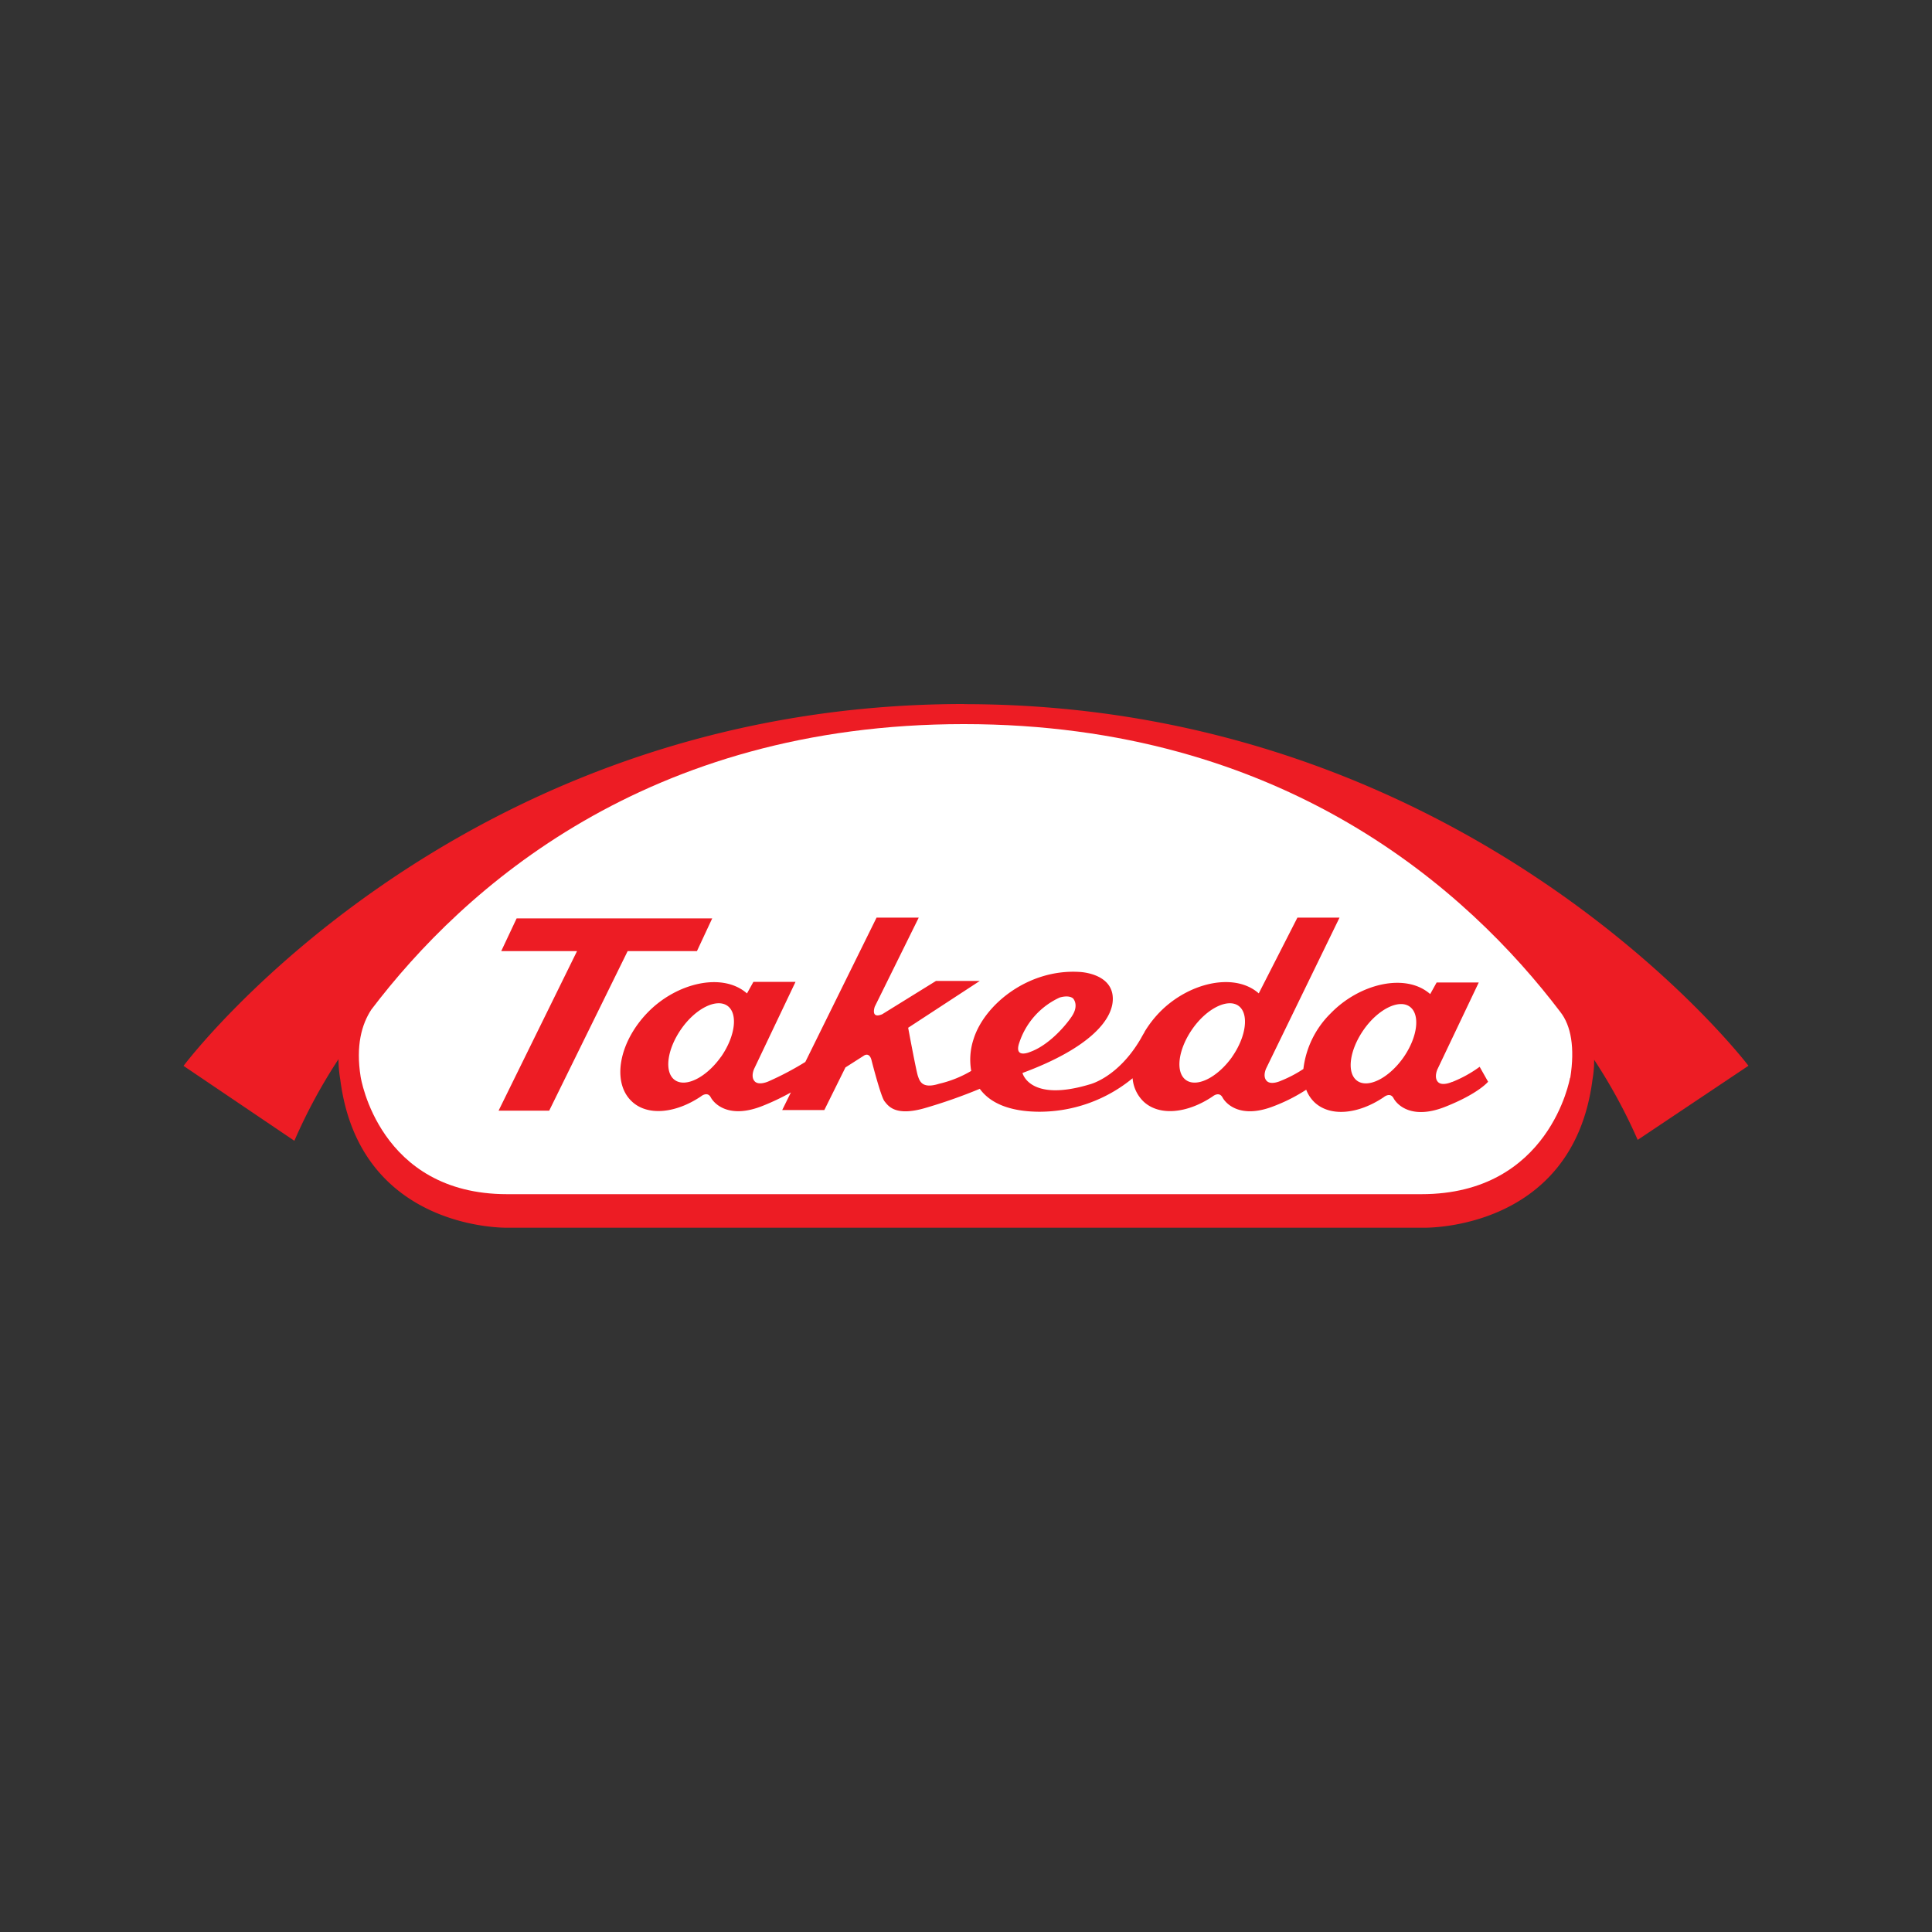
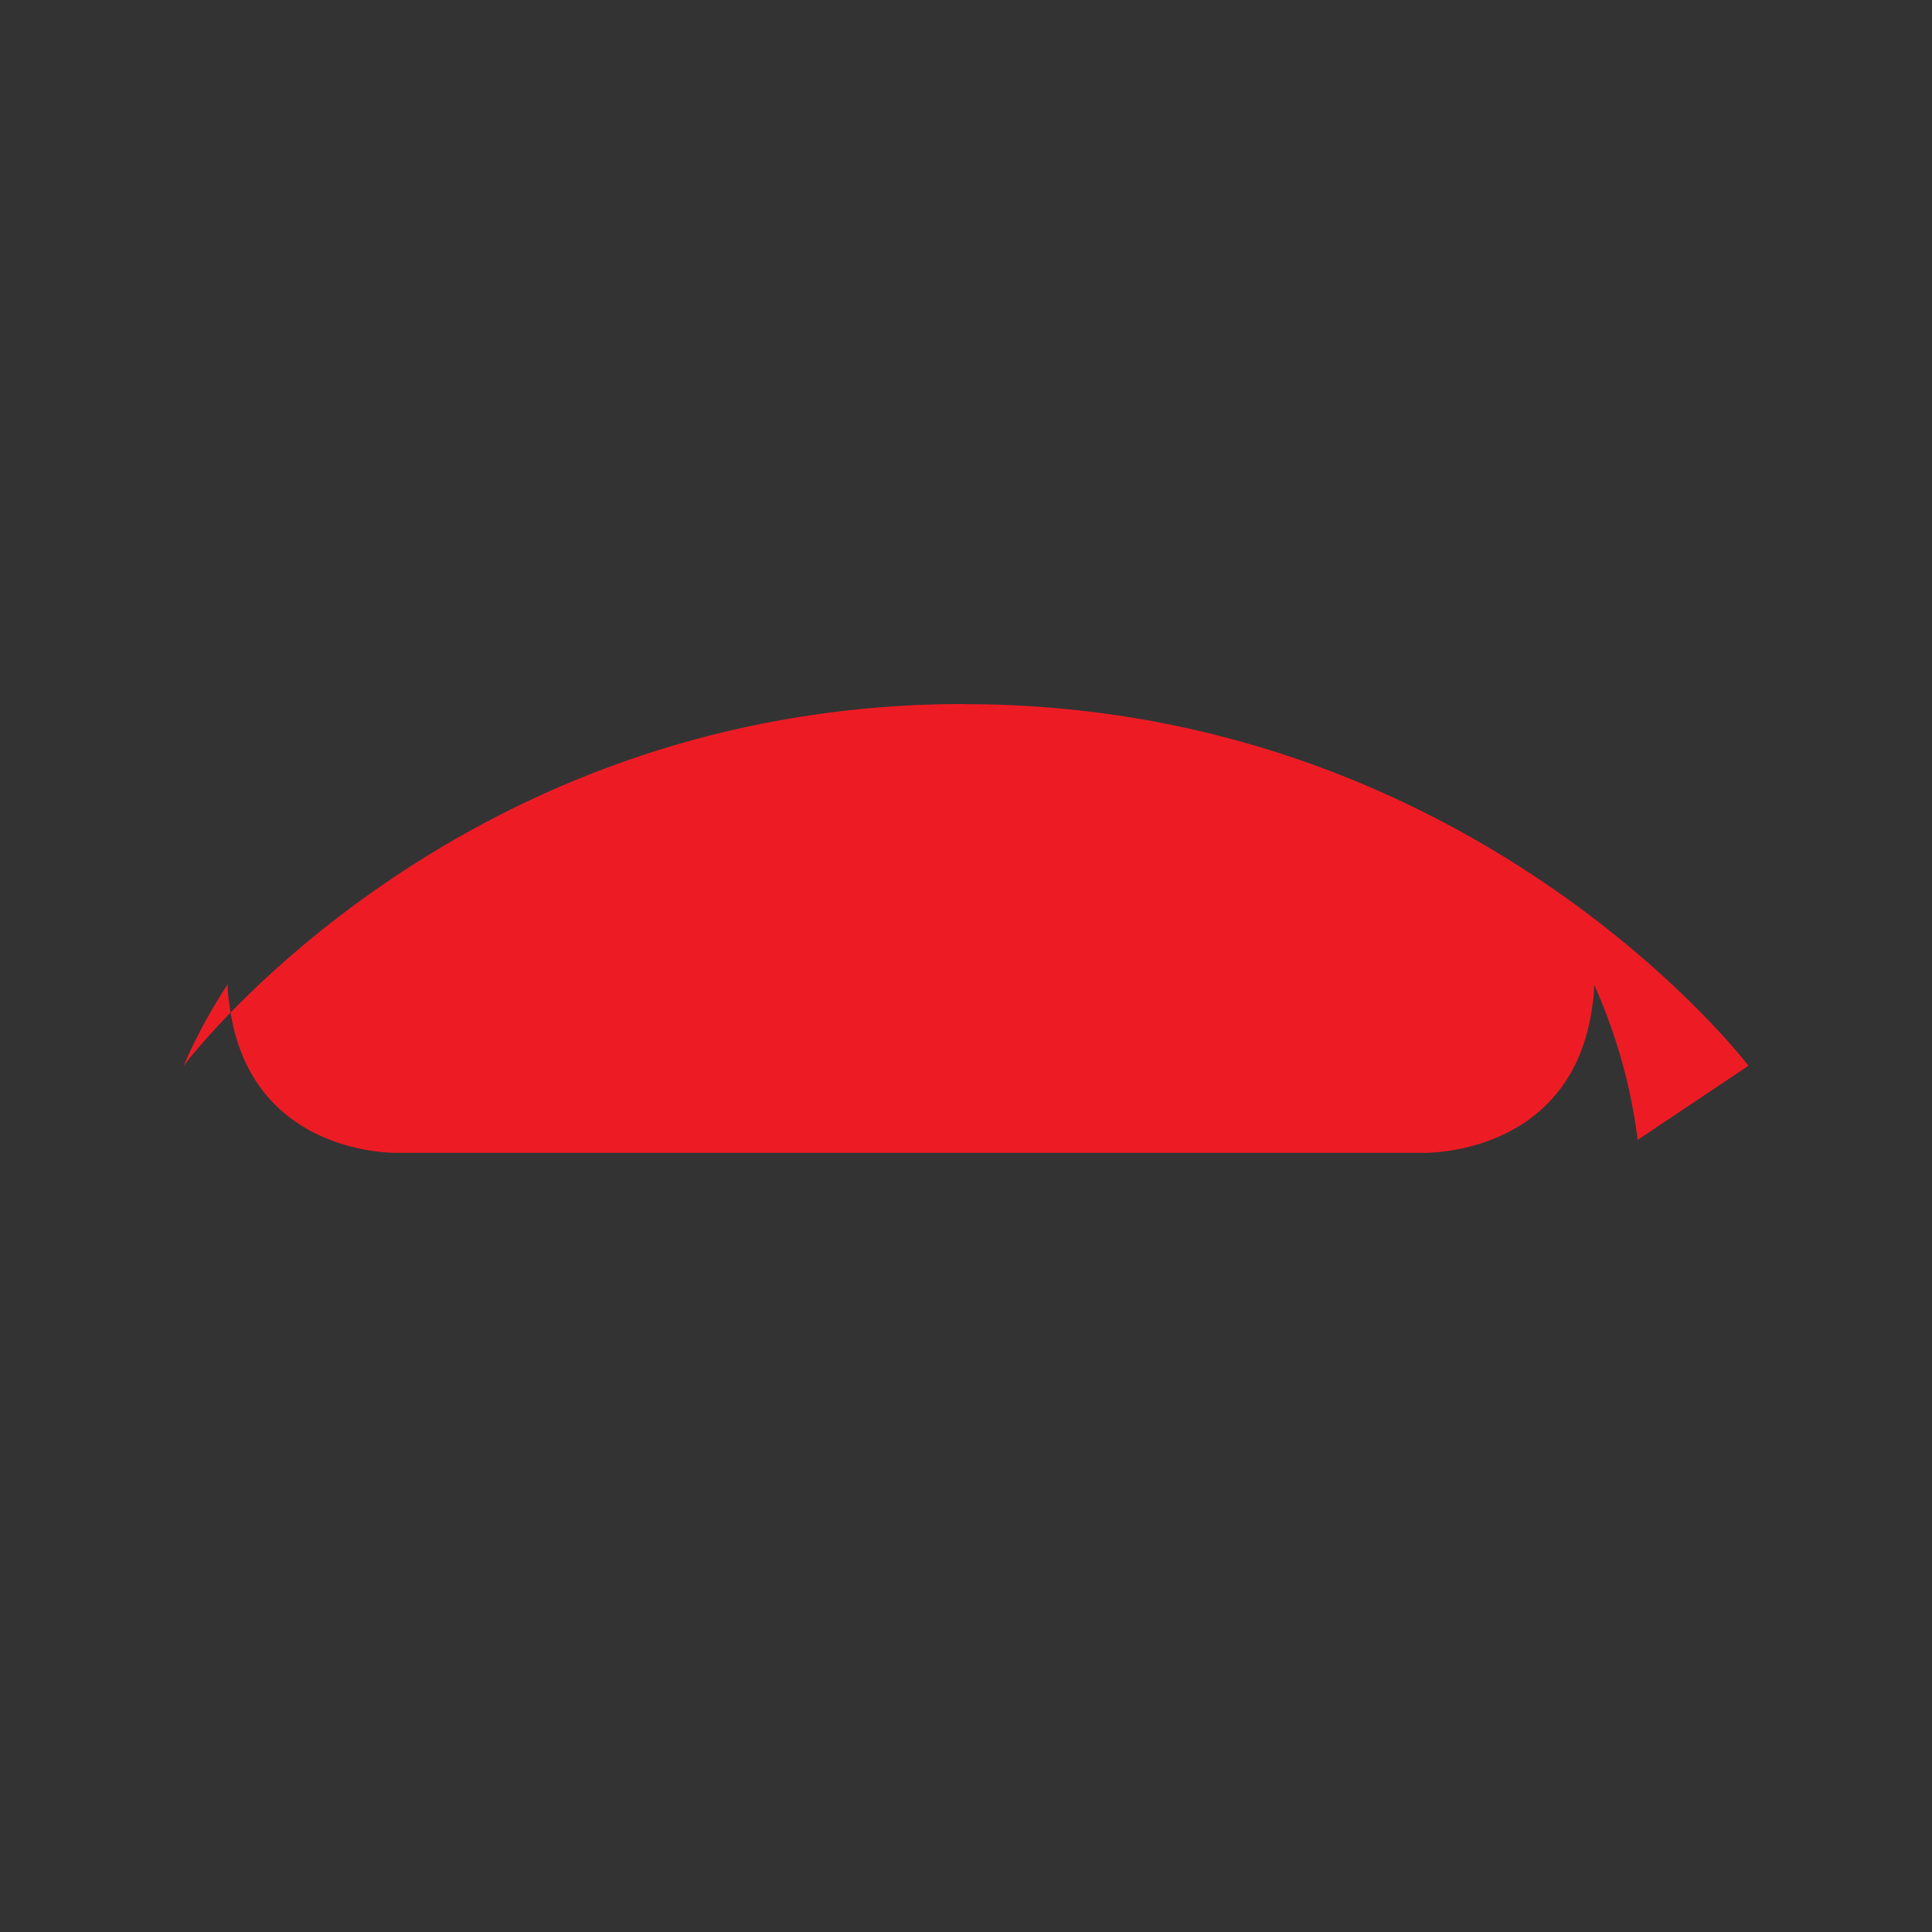
<svg xmlns="http://www.w3.org/2000/svg" id="Layer_1" data-name="Layer 1" viewBox="0 0 300 300">
  <rect x="0" y="0" width="300" height="300" fill="#333333" stroke="none" />
  <defs>
    <style>.cls-1{fill:#ed1c24;}.cls-2{fill:#fff;}</style>
  </defs>
  <title>TAK_Light_bg</title>
  <g id="g12">
-     <path id="path1196" class="cls-1" d="M149.69,109.32c-79.2,0-121.19,56.19-121.19,56.19l17.21,11.63a83.75,83.75,0,0,1,6.85-12.67,18.88,18.88,0,0,0,.28,3.17c3,23.61,26,23,26,23H221s23.25.64,26.28-23a17.38,17.38,0,0,0,.26-3.08A84.33,84.33,0,0,1,254.3,177l17.2-11.51s-42.62-56.15-121.81-56.15" />
-     <path id="path1200" class="cls-2" d="M243.79,167.37s-3.1,18.06-23.06,18.06h-142C58.8,185.43,56,167.2,56,167.2c-.77-4.83.16-8.14,1.66-10.43,14.37-18.92,42.81-44.33,92-44.33,49.59,0,78.27,25.77,92.63,44.7,1.66,2.11,2.28,5.55,1.54,10.23" />
+     <path id="path1196" class="cls-1" d="M149.69,109.32c-79.2,0-121.19,56.19-121.19,56.19a83.75,83.75,0,0,1,6.85-12.67,18.88,18.88,0,0,0,.28,3.17c3,23.61,26,23,26,23H221s23.25.64,26.28-23a17.38,17.38,0,0,0,.26-3.08A84.33,84.33,0,0,1,254.3,177l17.2-11.51s-42.62-56.15-121.81-56.15" />
    <path id="path1204" class="cls-1" d="M108.22,147.69l2.37-5.08H80.22l-2.39,5.08H89.6L77.42,172.46h7.86l12.18-24.77Z" />
    <path id="path1208" class="cls-1" d="M217.9,164.24c-2.26,3.18-5.46,4.79-7.15,3.59s-1.22-4.75,1-7.93,5.47-4.8,7.15-3.59,1.23,4.75-1,7.93m-26.58-.12c-2.27,3.18-5.47,4.79-7.16,3.59s-1.23-4.75,1-7.94,5.48-4.78,7.15-3.59,1.23,4.76-1,7.94m-33-2.31a11.74,11.74,0,0,1,6.23-6.91s1.36-.46,2.08.13c0,0,1,1-.19,2.79-1.08,1.62-3.69,4.55-6.52,5.54,0,0-2.57,1.12-1.6-1.55m-46.37,2.31c-2.27,3.18-5.46,4.79-7.15,3.59s-1.23-4.75,1-7.94,5.47-4.78,7.16-3.59,1.22,4.76-1,7.94M225.47,168s-1.54.71-2.19,0-.08-1.95-.08-1.95l6.42-13.49h-6.54l-1,1.8c-3.82-3.36-11-1.62-15.46,3a14.48,14.48,0,0,0-4.23,8.63,19.27,19.27,0,0,1-3.51,1.84s-1.53.72-2.2,0-.06-1.95-.06-1.95L208,142.49h-6.54l-6,11.76c-3.82-3.36-11-1.63-15.46,3a16.94,16.94,0,0,0-2.29,3v0c0,.08-.08.17-.13.25-.14.24-.28.48-.4.71-3.56,6.16-8,7.18-8,7.18-9.34,2.8-10.41-1.78-10.41-1.78,10.47-3.87,14.4-8.45,14-12s-5.17-3.69-5.17-3.69c-7.92-.48-14.77,5.06-16.44,10.48a10.15,10.15,0,0,0-.35,4.89,17.5,17.5,0,0,1-5,2c-2.63.83-3-.42-3.27-1.18s-1.52-7.52-1.52-7.52l11.12-7.27h-6.8l-8.35,5.17c-1.88.78-1.15-1.19-1.15-1.19l6.82-13.81h-6.55l-11.06,22.41a46.23,46.23,0,0,1-5.68,3s-1.53.72-2.19,0-.07-1.95-.07-1.95l6.42-13.49h-6.54l-1,1.8c-3.82-3.36-11-1.63-15.46,3S95,168.08,98.08,171c2.43,2.34,6.82,1.9,10.76-.75,0,0,1-.85,1.53.15s2.81,3.39,8,1.34a36.3,36.3,0,0,0,4.44-2.11l-1.35,2.74H128l3.28-6.62,2.85-1.82s.88-.68,1.22.78c0,0,1.42,5.58,2,6.3s1.65,2.38,6.25,1.06a81.69,81.69,0,0,0,8.54-3c1.54,2.13,4.49,3.56,9.35,3.56a22.77,22.77,0,0,0,14.38-5.2,5.67,5.67,0,0,0,1.66,3.58c2.44,2.34,6.82,1.9,10.76-.75,0,0,1-.85,1.54.15s2.8,3.39,8,1.34a26.41,26.41,0,0,0,5-2.54,5.3,5.3,0,0,0,1.26,1.93c2.44,2.33,6.82,1.89,10.76-.76,0,0,1-.86,1.54.15s2.81,3.39,8,1.34,6.68-3.9,6.68-3.9l-1.31-2.32a19.23,19.23,0,0,1-4.27,2.36" />
  </g>
</svg>